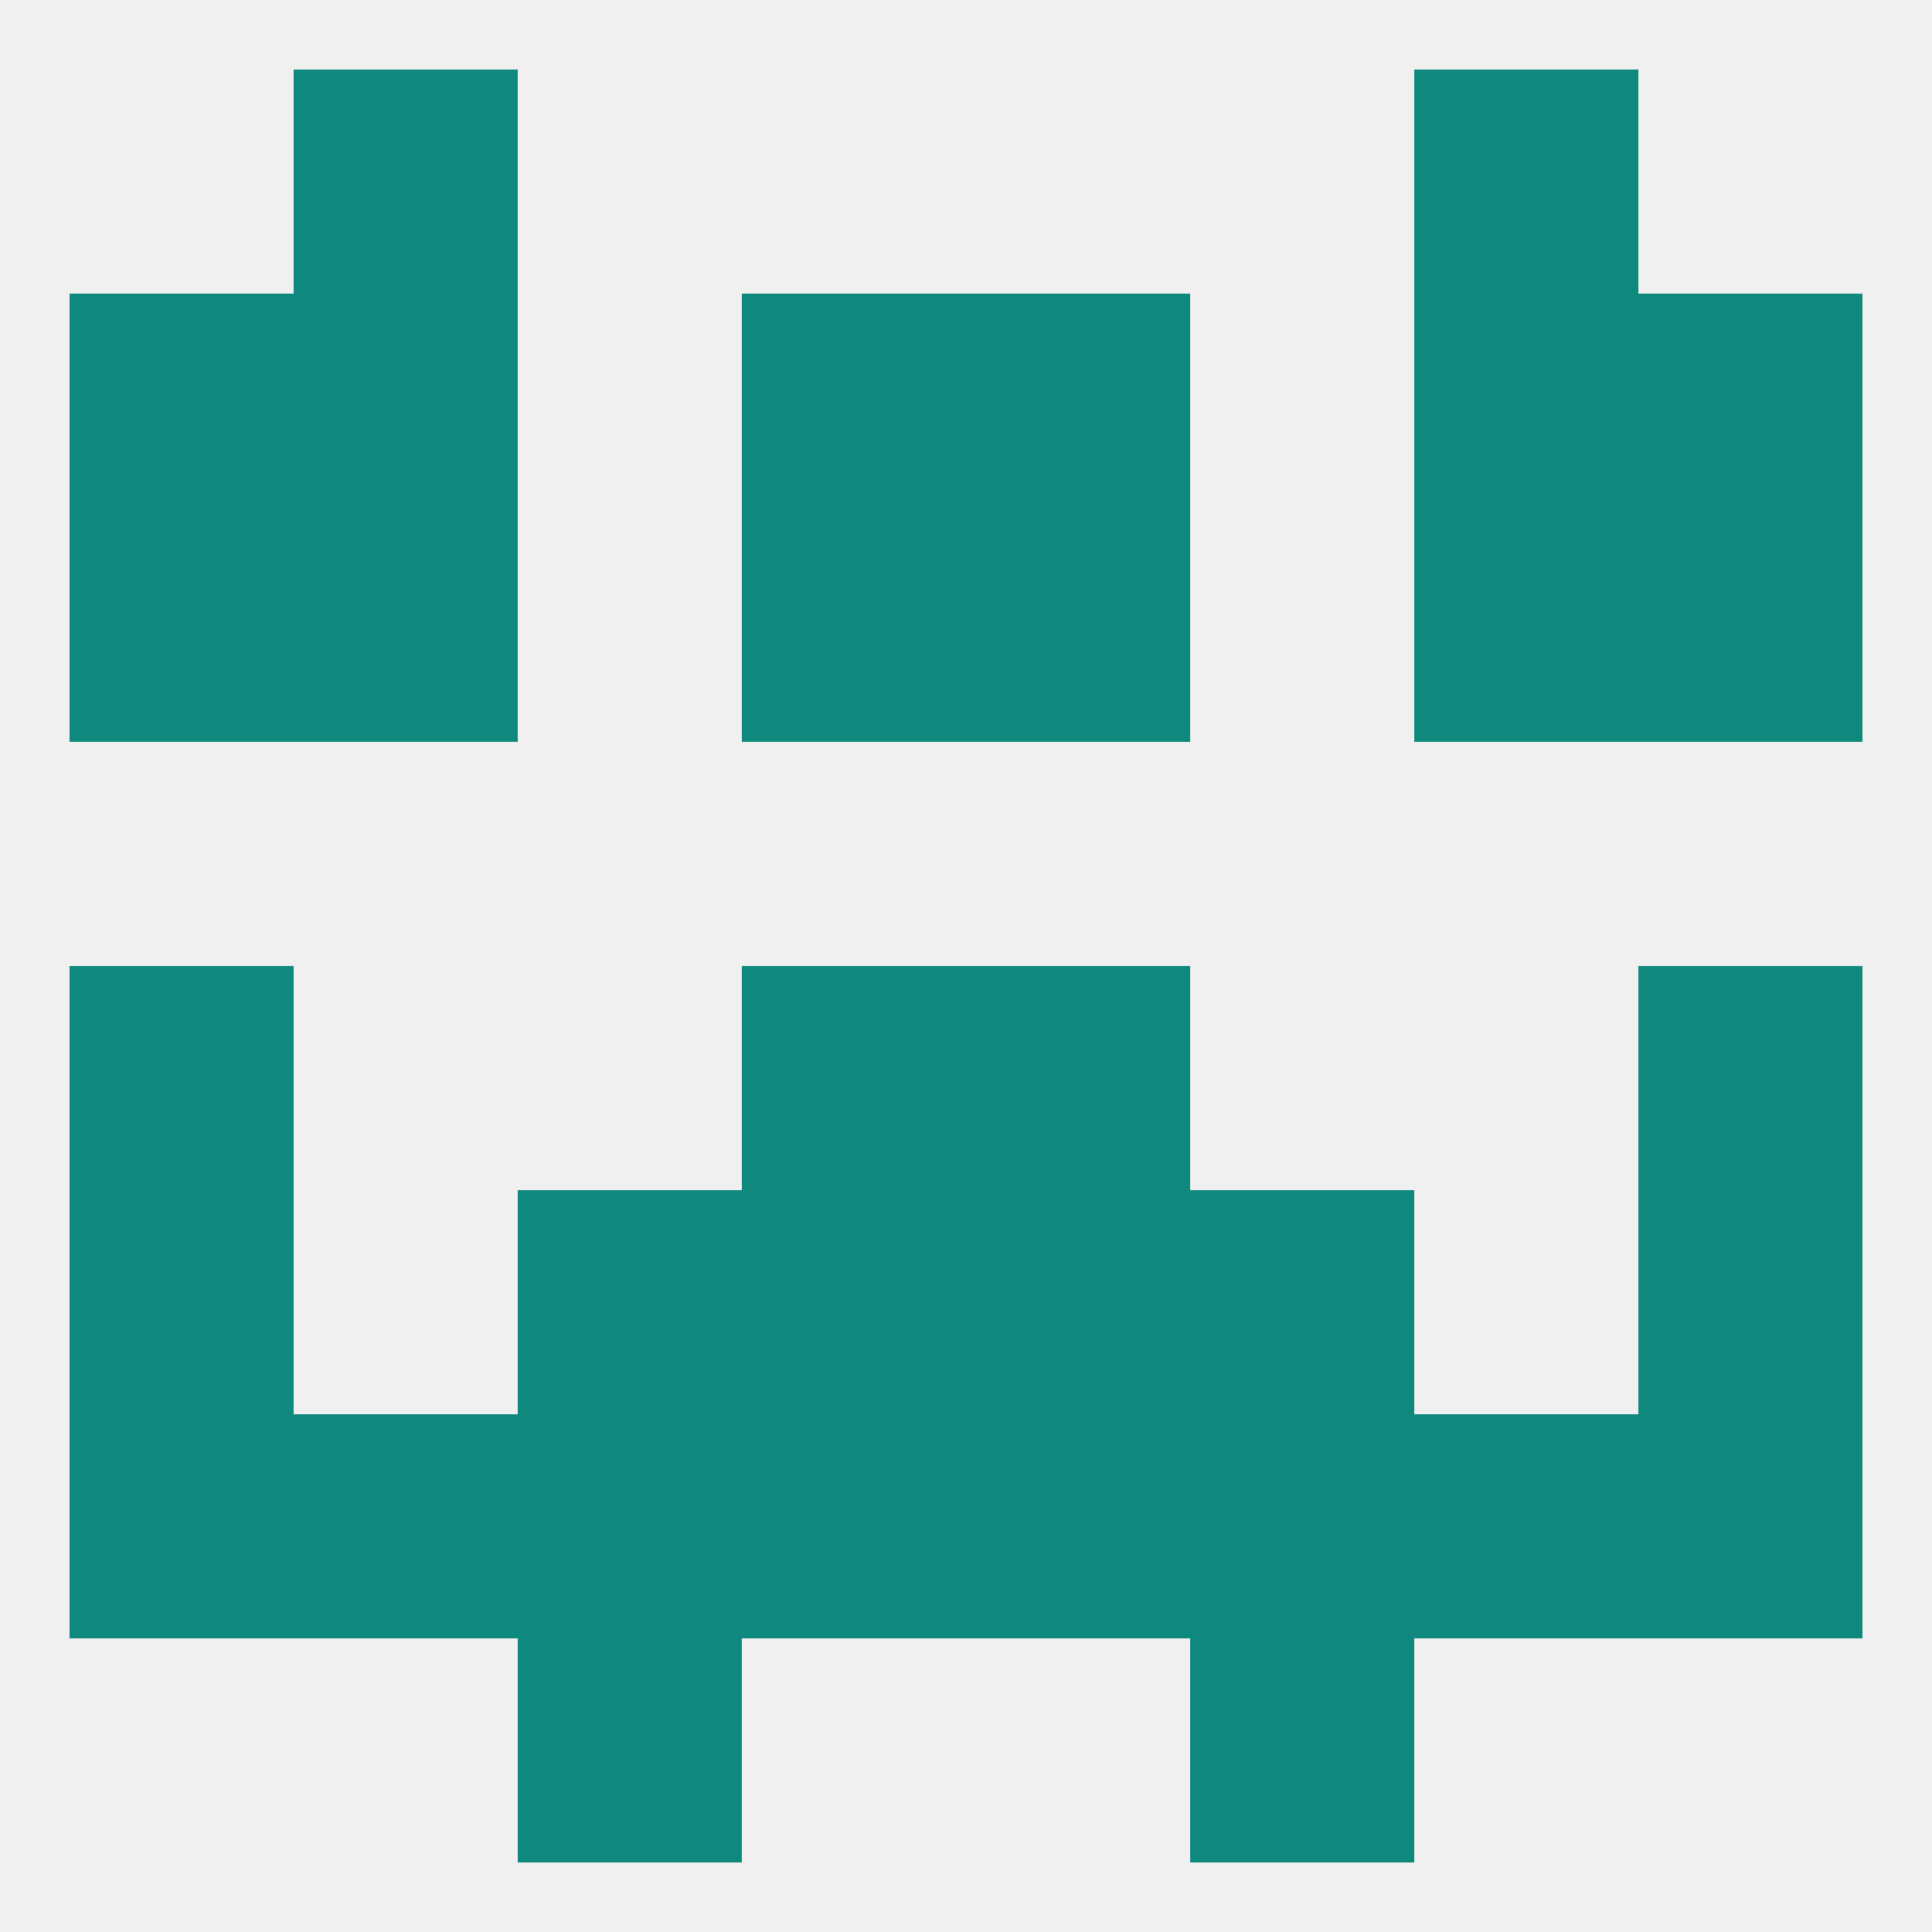
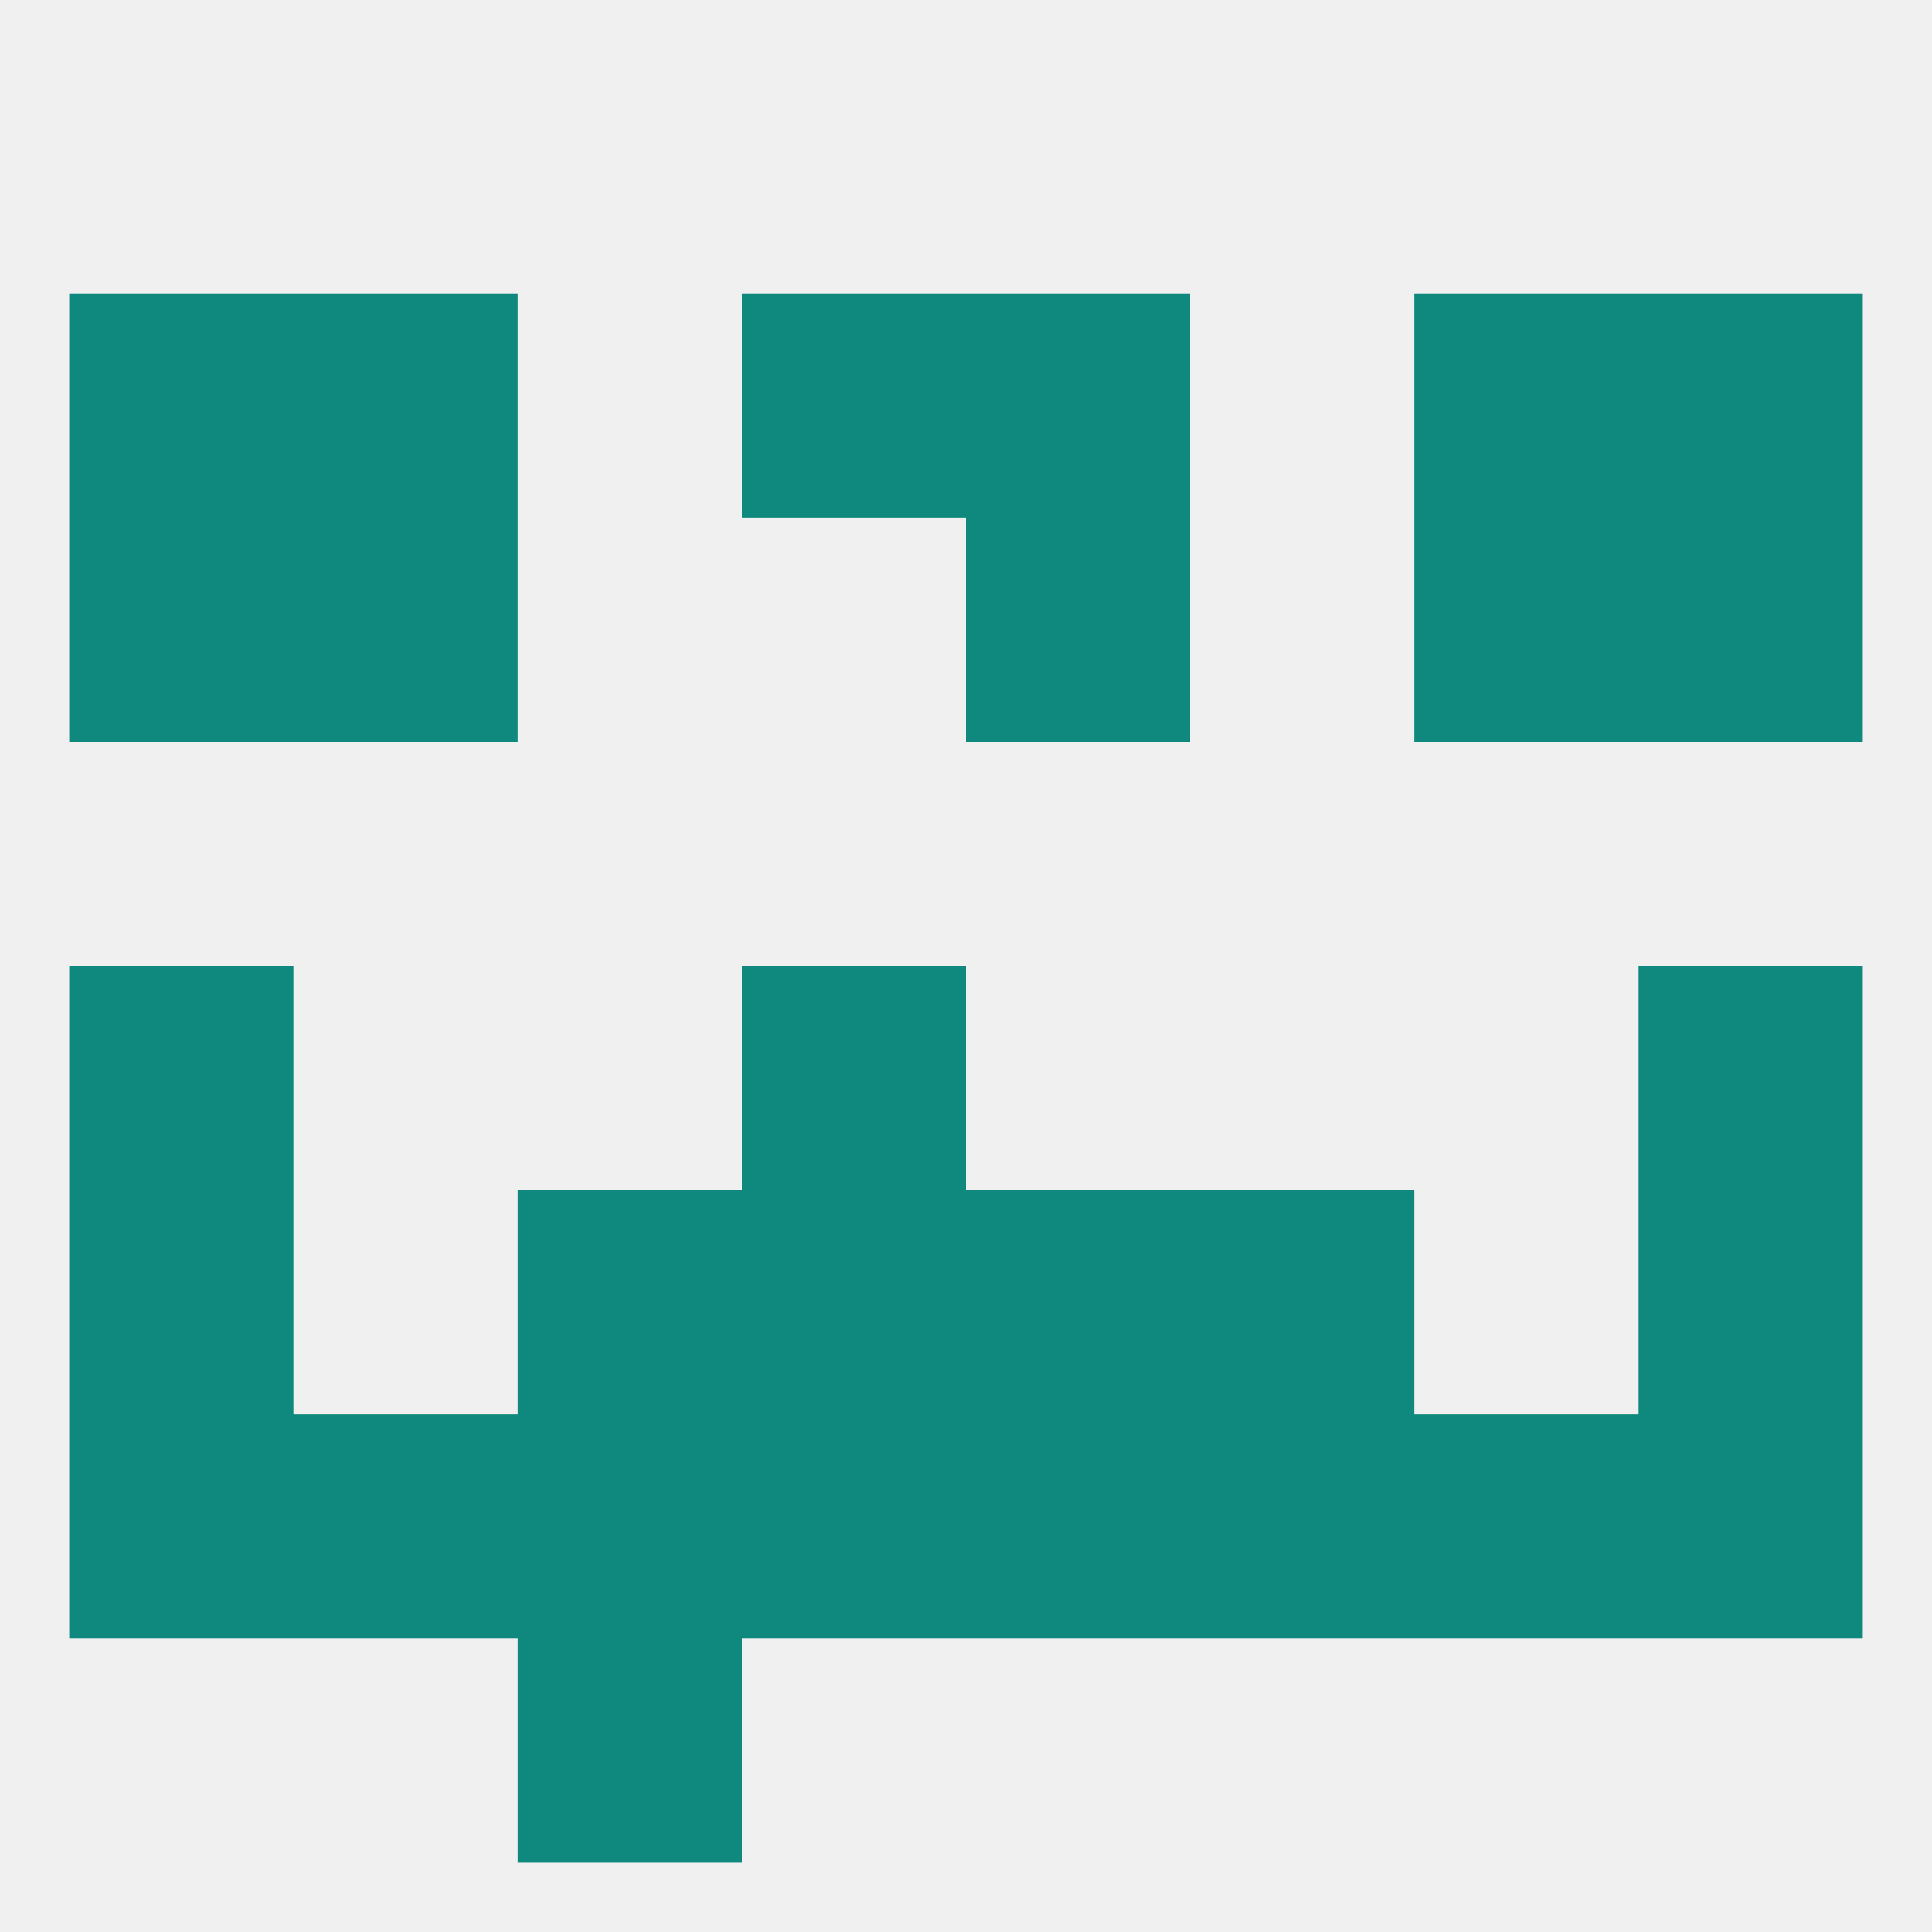
<svg xmlns="http://www.w3.org/2000/svg" version="1.1" baseprofile="full" width="250" height="250" viewBox="0 0 250 250">
  <rect width="100%" height="100%" fill="rgba(240,240,240,255)" />
-   <rect x="96" y="67" width="29" height="29" fill="rgba(15,137,125,255)" />
  <rect x="125" y="67" width="29" height="29" fill="rgba(15,137,125,255)" />
  <rect x="38" y="67" width="29" height="29" fill="rgba(15,137,125,255)" />
  <rect x="183" y="67" width="29" height="29" fill="rgba(15,137,125,255)" />
  <rect x="9" y="67" width="29" height="29" fill="rgba(15,137,125,255)" />
  <rect x="212" y="67" width="29" height="29" fill="rgba(15,137,125,255)" />
  <rect x="96" y="125" width="29" height="29" fill="rgba(15,137,125,255)" />
-   <rect x="125" y="125" width="29" height="29" fill="rgba(15,137,125,255)" />
  <rect x="9" y="125" width="29" height="29" fill="rgba(15,137,125,255)" />
  <rect x="212" y="125" width="29" height="29" fill="rgba(15,137,125,255)" />
  <rect x="154" y="154" width="29" height="29" fill="rgba(15,137,125,255)" />
  <rect x="9" y="154" width="29" height="29" fill="rgba(15,137,125,255)" />
  <rect x="212" y="154" width="29" height="29" fill="rgba(15,137,125,255)" />
  <rect x="96" y="154" width="29" height="29" fill="rgba(15,137,125,255)" />
  <rect x="125" y="154" width="29" height="29" fill="rgba(15,137,125,255)" />
  <rect x="67" y="154" width="29" height="29" fill="rgba(15,137,125,255)" />
  <rect x="125" y="183" width="29" height="29" fill="rgba(15,137,125,255)" />
  <rect x="38" y="183" width="29" height="29" fill="rgba(15,137,125,255)" />
  <rect x="183" y="183" width="29" height="29" fill="rgba(15,137,125,255)" />
  <rect x="9" y="183" width="29" height="29" fill="rgba(15,137,125,255)" />
  <rect x="96" y="183" width="29" height="29" fill="rgba(15,137,125,255)" />
  <rect x="67" y="183" width="29" height="29" fill="rgba(15,137,125,255)" />
  <rect x="154" y="183" width="29" height="29" fill="rgba(15,137,125,255)" />
  <rect x="212" y="183" width="29" height="29" fill="rgba(15,137,125,255)" />
  <rect x="67" y="212" width="29" height="29" fill="rgba(15,137,125,255)" />
-   <rect x="154" y="212" width="29" height="29" fill="rgba(15,137,125,255)" />
-   <rect x="38" y="9" width="29" height="29" fill="rgba(15,137,125,255)" />
-   <rect x="183" y="9" width="29" height="29" fill="rgba(15,137,125,255)" />
  <rect x="125" y="38" width="29" height="29" fill="rgba(15,137,125,255)" />
  <rect x="38" y="38" width="29" height="29" fill="rgba(15,137,125,255)" />
  <rect x="183" y="38" width="29" height="29" fill="rgba(15,137,125,255)" />
  <rect x="9" y="38" width="29" height="29" fill="rgba(15,137,125,255)" />
  <rect x="212" y="38" width="29" height="29" fill="rgba(15,137,125,255)" />
  <rect x="96" y="38" width="29" height="29" fill="rgba(15,137,125,255)" />
</svg>